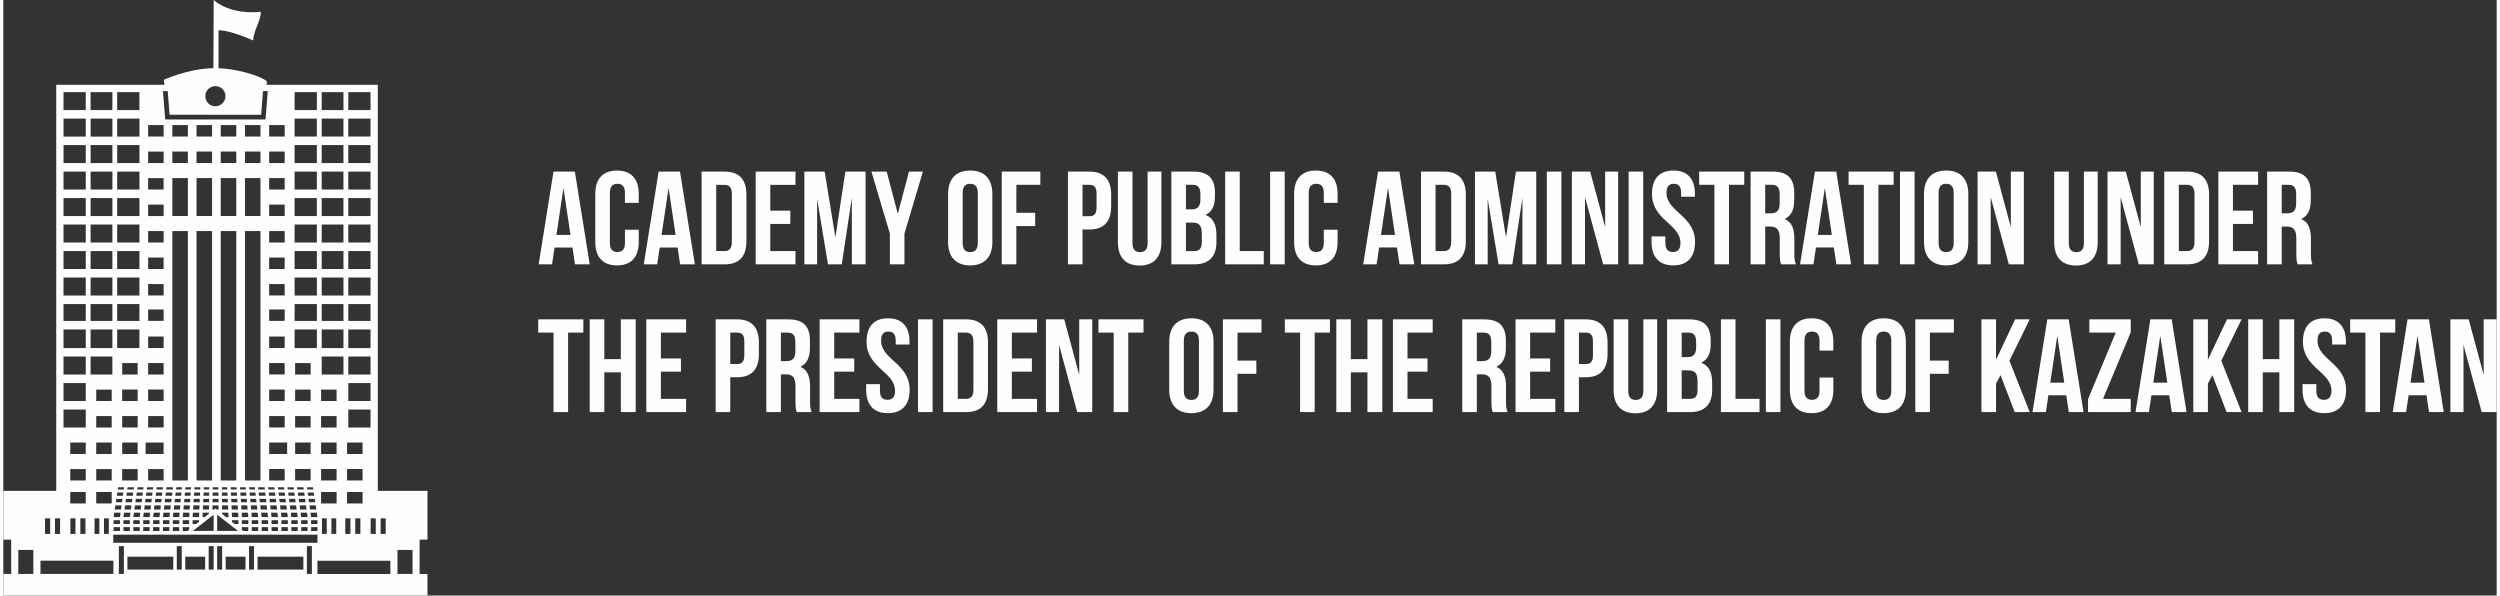
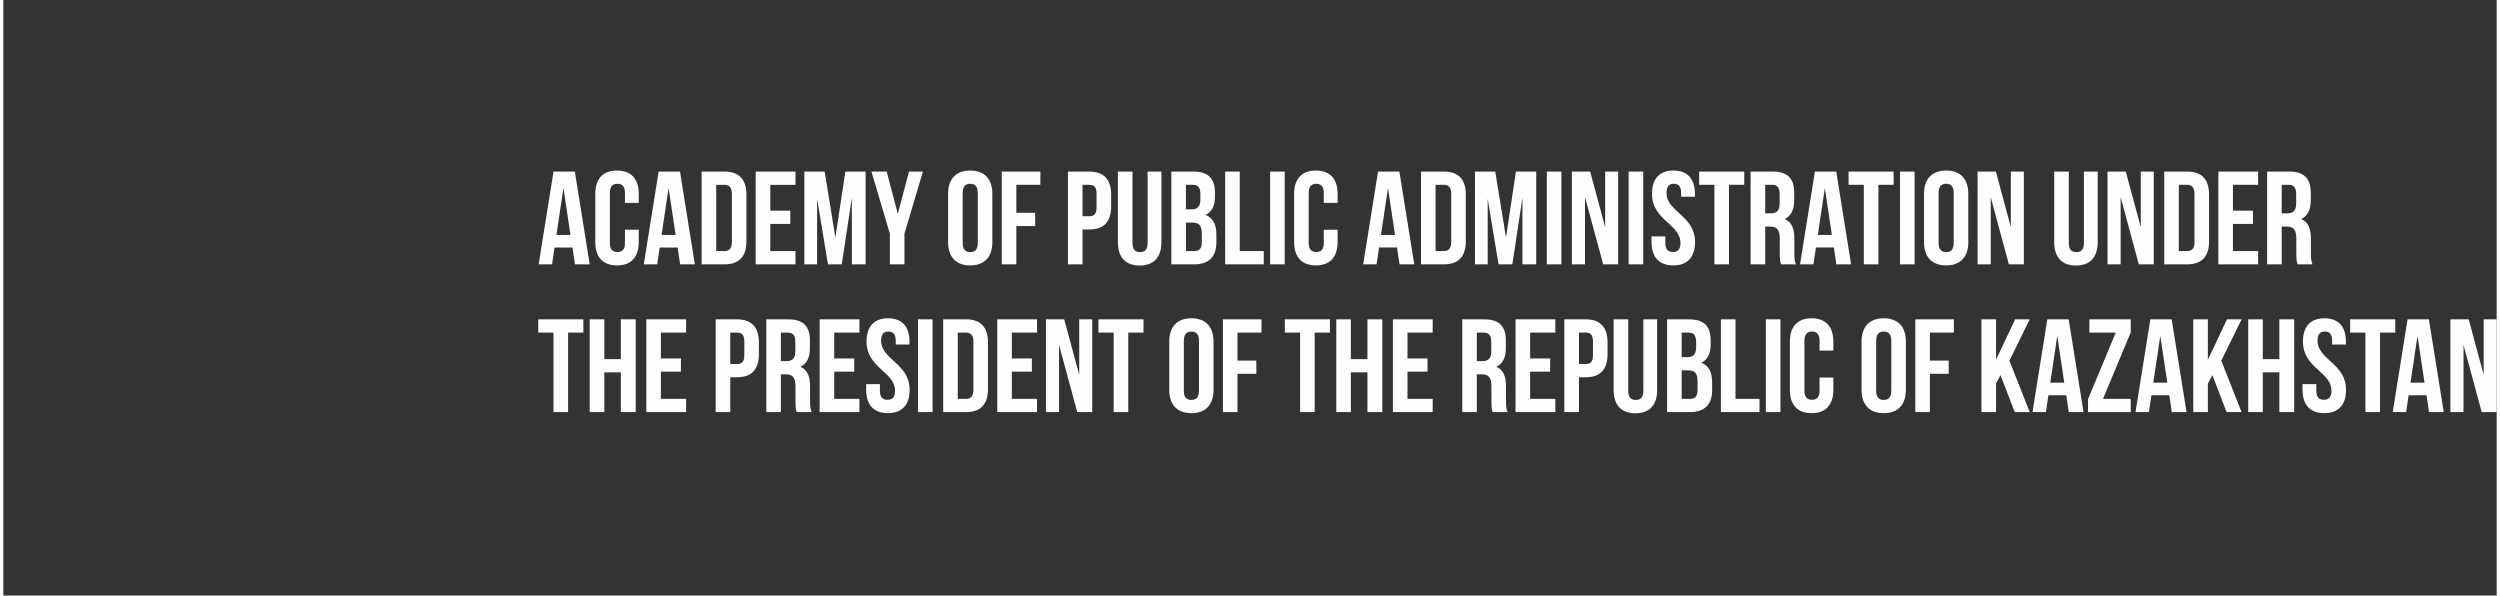
<svg xmlns="http://www.w3.org/2000/svg" xml:space="preserve" width="806px" height="192px" version="1.1" style="shape-rendering:geometricPrecision; text-rendering:geometricPrecision; image-rendering:optimizeQuality; fill-rule:evenodd; clip-rule:evenodd" viewBox="0 0 752.02 179.62">
  <rect x="0" y="0" width="752.02" height="179.62" fill="#333333" stroke="none" />
  <defs>
    <style type="text/css">
   
    .fil1 {fill:#FEFEFE}
    .fil0 {fill:#FEFEFE;fill-rule:nonzero}
   
  </style>
  </defs>
  <g id="Слой_x0020_1">
    <path class="fil0" d="M172.38 51.76l-6.44 0 -4.48 27.97 4.04 0 0.76 -5.08 5.4 0 0.76 5.08 4.44 0 -4.48 -27.97zm-3.44 4.95l2.12 14.15 -4.24 0 2.12 -14.15zm18.55 12.59l0 3.99c0,2 -0.87,2.72 -2.27,2.72 -1.4,0 -2.28,-0.72 -2.28,-2.72l0 -15.1c0,-2 0.88,-2.76 2.28,-2.76 1.4,0 2.27,0.76 2.27,2.76l0 3 4.16 0 0 -2.72c0,-4.47 -2.24,-7.03 -6.55,-7.03 -4.32,0 -6.56,2.56 -6.56,7.03l0 14.54c0,4.48 2.24,7.04 6.56,7.04 4.31,0 6.55,-2.56 6.55,-7.04l0 -3.71 -4.16 0zm16.6 -17.54l-6.44 0 -4.48 27.97 4.04 0 0.76 -5.08 5.4 0 0.76 5.08 4.44 0 -4.48 -27.97zm-3.44 4.95l2.12 14.15 -4.24 0 2.12 -14.15zm9.96 23.02l6.96 0c4.4,0 6.55,-2.44 6.55,-6.91l0 -14.15c0,-4.47 -2.15,-6.91 -6.55,-6.91l-6.96 0 0 27.97zm6.88 -23.98c1.4,0 2.24,0.72 2.24,2.72l0 14.54c0,2 -0.84,2.72 -2.24,2.72l-2.48 0 0 -19.98 2.48 0zm13.83 0l7.6 0 0 -3.99 -12 0 0 27.97 12 0 0 -4 -7.6 0 0 -8.19 6.04 0 0 -3.99 -6.04 0 0 -7.8zm16.4 -3.99l-6.12 0 0 27.97 3.84 0 0 -19.78 3.28 19.78 4.16 0 3.04 -20.06 0 20.06 4.15 0 0 -27.97 -6.11 0 -3 19.86 -3.24 -19.86zm19.67 27.97l4.4 0 0 -9.27 5.56 -18.7 -4.2 0 -3.36 12.74 -3.36 -12.74 -4.6 0 5.56 18.7 0 9.27zm21.96 -21.54c0,-2 0.88,-2.76 2.27,-2.76 1.4,0 2.29,0.76 2.29,2.76l0 15.1c0,2 -0.89,2.76 -2.29,2.76 -1.39,0 -2.27,-0.76 -2.27,-2.76l0 -15.1zm-4.4 14.82c0,4.48 2.36,7.04 6.67,7.04 4.32,0 6.68,-2.56 6.68,-7.04l0 -14.54c0,-4.47 -2.36,-7.03 -6.68,-7.03 -4.31,0 -6.67,2.56 -6.67,7.03l0 14.54zm20.59 -17.26l7.24 0 0 -3.99 -11.64 0 0 27.97 4.4 0 0 -11.55 5.68 0 0 -4 -5.68 0 0 -8.43zm22.03 -3.99l-6.47 0 0 27.97 4.4 0 0 -10.51 2.07 0c4.4,0 6.56,-2.44 6.56,-6.91l0 -3.64c0,-4.47 -2.16,-6.91 -6.56,-6.91zm0 3.99c1.4,0 2.16,0.64 2.16,2.64l0 4.2c0,1.99 -0.76,2.63 -2.16,2.63l-2.07 0 0 -9.47 2.07 0zm8.6 -3.99l0 21.29c0,4.48 2.24,7.04 6.56,7.04 4.32,0 6.56,-2.56 6.56,-7.04l0 -21.29 -4.16 0 0 21.57c0,2 -0.88,2.72 -2.28,2.72 -1.4,0 -2.28,-0.72 -2.28,-2.72l0 -21.57 -4.4 0zm22.76 0l-6.64 0 0 27.97 6.92 0c4.39,0 6.67,-2.32 6.67,-6.64l0 -2.27c0,-2.96 -0.92,-5.08 -3.28,-6 1.96,-0.92 2.84,-2.75 2.84,-5.63l0 -1c0,-4.31 -1.96,-6.43 -6.51,-6.43l0 0zm-0.29 15.38c2,0 2.84,0.8 2.84,3.4l0 2.44c0,2.07 -0.79,2.75 -2.27,2.75l-2.52 0 0 -8.59 1.95 0zm0.17 -11.39c1.56,0 2.24,0.88 2.24,2.88l0 1.56c0,2.24 -1.01,2.96 -2.64,2.96l-1.72 0 0 -7.4 2.12 0zm9.71 23.98l11.64 0 0 -4 -7.24 0 0 -23.97 -4.4 0 0 27.97zm13.56 0l4.4 0 0 -27.97 -4.4 0 0 27.97zm16.19 -10.43l0 3.99c0,2 -0.88,2.72 -2.27,2.72 -1.4,0 -2.28,-0.72 -2.28,-2.72l0 -15.1c0,-2 0.88,-2.76 2.28,-2.76 1.39,0 2.27,0.76 2.27,2.76l0 3 4.16 0 0 -2.72c0,-4.47 -2.24,-7.03 -6.56,-7.03 -4.31,0 -6.55,2.56 -6.55,7.03l0 14.54c0,4.48 2.24,7.04 6.55,7.04 4.32,0 6.56,-2.56 6.56,-7.04l0 -3.71 -4.16 0zm22.8 -17.54l-6.44 0 -4.48 27.97 4.04 0 0.76 -5.08 5.4 0 0.76 5.08 4.44 0 -4.48 -27.97zm-3.44 4.95l2.12 14.15 -4.24 0 2.12 -14.15zm9.96 23.02l6.95 0c4.4,0 6.56,-2.44 6.56,-6.91l0 -14.15c0,-4.47 -2.16,-6.91 -6.56,-6.91l-6.95 0 0 27.97zm6.87 -23.98c1.4,0 2.24,0.72 2.24,2.72l0 14.54c0,2 -0.84,2.72 -2.24,2.72l-2.48 0 0 -19.98 2.48 0zm15.52 -3.99l-6.12 0 0 27.97 3.84 0 0 -19.78 3.28 19.78 4.16 0 3.04 -20.06 0 20.06 4.16 0 0 -27.97 -6.12 0 -3 19.86 -3.24 -19.86zm15.56 27.97l4.39 0 0 -27.97 -4.39 0 0 27.97zm16.99 0l4.52 0 0 -27.97 -3.92 0 0 16.74 -4.52 -16.74 -5.52 0 0 27.97 3.96 0 0 -20.26 5.48 20.26zm7.68 0l4.4 0 0 -27.97 -4.4 0 0 27.97zm7.04 -21.26c0,7.99 8.59,9.07 8.59,14.82 0,2 -0.88,2.72 -2.28,2.72 -1.4,0 -2.28,-0.72 -2.28,-2.72l0 -1.99 -4.16 0 0 1.71c0,4.48 2.25,7.04 6.56,7.04 4.32,0 6.56,-2.56 6.56,-7.04 0,-7.99 -8.6,-9.07 -8.6,-14.82 0,-2 0.8,-2.76 2.2,-2.76 1.4,0 2.2,0.76 2.2,2.76l0 1.16 4.16 0 0 -0.88c0,-4.47 -2.2,-7.03 -6.48,-7.03 -4.28,0 -6.47,2.56 -6.47,7.03l0 0zm14.23 -2.72l4.6 0 0 23.98 4.4 0 0 -23.98 4.6 0 0 -3.99 -13.6 0 0 3.99zm29.19 23.98c-0.44,-1.04 -0.48,-2.04 -0.48,-3.4l0 -4.31c0,-2.92 -0.72,-5.04 -2.92,-5.96 1.96,-0.92 2.88,-2.79 2.88,-5.67l0 -2.2c0,-4.31 -1.96,-6.43 -6.52,-6.43l-6.63 0 0 27.97 4.4 0 0 -11.39 1.52 0c1.99,0 2.87,0.96 2.87,3.56l0 4.39c0,2.28 0.16,2.72 0.4,3.44l4.48 0zm-7.16 -23.98c1.56,0 2.25,0.88 2.25,2.88l0 2.76c0,2.23 -1,2.95 -2.64,2.95l-1.72 0 0 -8.59 2.11 0zm19.32 -3.99l-6.44 0 -4.48 27.97 4.04 0 0.76 -5.08 5.4 0 0.76 5.08 4.44 0 -4.48 -27.97zm-3.44 4.95l2.12 14.15 -4.24 0 2.12 -14.15zm7.16 -0.96l4.6 0 0 23.98 4.4 0 0 -23.98 4.59 0 0 -3.99 -13.59 0 0 3.99zm15.51 23.98l4.4 0 0 -27.97 -4.4 0 0 27.97zm11.64 -21.54c0,-2 0.88,-2.76 2.28,-2.76 1.4,0 2.28,0.76 2.28,2.76l0 15.1c0,2 -0.88,2.76 -2.28,2.76 -1.4,0 -2.28,-0.76 -2.28,-2.76l0 -15.1zm-4.4 14.82c0,4.48 2.36,7.04 6.68,7.04 4.32,0 6.68,-2.56 6.68,-7.04l0 -14.54c0,-4.47 -2.36,-7.03 -6.68,-7.03 -4.32,0 -6.68,2.56 -6.68,7.03l0 14.54zm25.59 6.72l4.52 0 0 -27.97 -3.92 0 0 16.74 -4.51 -16.74 -5.52 0 0 27.97 3.96 0 0 -20.26 5.47 20.26zm13.68 -27.97l0 21.29c0,4.48 2.24,7.04 6.56,7.04 4.32,0 6.56,-2.56 6.56,-7.04l0 -21.29 -4.16 0 0 21.57c0,2 -0.88,2.72 -2.28,2.72 -1.4,0 -2.28,-0.72 -2.28,-2.72l0 -21.57 -4.4 0zm25.51 27.97l4.52 0 0 -27.97 -3.92 0 0 16.74 -4.52 -16.74 -5.51 0 0 27.97 3.96 0 0 -20.26 5.47 20.26zm7.68 0l6.96 0c4.4,0 6.56,-2.44 6.56,-6.91l0 -14.15c0,-4.47 -2.16,-6.91 -6.56,-6.91l-6.96 0 0 27.97zm6.88 -23.98c1.4,0 2.24,0.72 2.24,2.72l0 14.54c0,2 -0.84,2.72 -2.24,2.72l-2.48 0 0 -19.98 2.48 0zm13.84 0l7.59 0 0 -3.99 -11.99 0 0 27.97 11.99 0 0 -4 -7.59 0 0 -8.19 6.03 0 0 -3.99 -6.03 0 0 -7.8zm23.99 23.98c-0.44,-1.04 -0.48,-2.04 -0.48,-3.4l0 -4.31c0,-2.92 -0.72,-5.04 -2.92,-5.96 1.96,-0.92 2.88,-2.79 2.88,-5.67l0 -2.2c0,-4.31 -1.96,-6.43 -6.52,-6.43l-6.64 0 0 27.97 4.4 0 0 -11.39 1.52 0c2,0 2.88,0.96 2.88,3.56l0 4.39c0,2.28 0.16,2.72 0.4,3.44l4.48 0zm-7.16 -23.98c1.56,0 2.24,0.88 2.24,2.88l0 2.76c0,2.23 -1,2.95 -2.64,2.95l-1.72 0 0 -8.59 2.12 0zm-527.97 44.58l4.6 0 0 23.97 4.4 0 0 -23.97 4.6 0 0 -4 -13.6 0 0 4zm19.92 11.98l4.99 0 0 11.99 4.48 0 0 -27.97 -4.48 0 0 11.99 -4.99 0 0 -11.99 -4.4 0 0 27.97 4.4 0 0 -11.99zm17.07 -11.98l7.6 0 0 -4 -12 0 0 27.97 12 0 0 -3.99 -7.6 0 0 -8.2 6.04 0 0 -3.99 -6.04 0 0 -7.79zm23 -4l-6.48 0 0 27.97 4.4 0 0 -10.51 2.08 0c4.39,0 6.55,-2.43 6.55,-6.91l0 -3.64c0,-4.47 -2.16,-6.91 -6.55,-6.91zm0 4c1.4,0 2.16,0.64 2.16,2.63l0 4.2c0,2 -0.76,2.64 -2.16,2.64l-2.08 0 0 -9.47 2.08 0zm22.47 23.97c-0.44,-1.04 -0.48,-2.04 -0.48,-3.39l0 -4.32c0,-2.92 -0.72,-5.04 -2.92,-5.95 1.96,-0.92 2.88,-2.8 2.88,-5.68l0 -2.2c0,-4.31 -1.96,-6.43 -6.52,-6.43l-6.64 0 0 27.97 4.4 0 0 -11.39 1.52 0c2,0 2.88,0.96 2.88,3.56l0 4.4c0,2.27 0.16,2.71 0.4,3.43l4.48 0zm-7.16 -23.97c1.56,0 2.24,0.88 2.24,2.87l0 2.76c0,2.24 -1,2.96 -2.64,2.96l-1.72 0 0 -8.59 2.12 0zm13.96 0l7.6 0 0 -4 -12 0 0 27.97 12 0 0 -3.99 -7.6 0 0 -8.2 6.04 0 0 -3.99 -6.04 0 0 -7.79zm9.76 2.71c0,8 8.59,9.07 8.59,14.83 0,2 -0.88,2.72 -2.28,2.72 -1.4,0 -2.28,-0.72 -2.28,-2.72l0 -2 -4.15 0 0 1.72c0,4.47 2.23,7.03 6.55,7.03 4.32,0 6.56,-2.56 6.56,-7.03 0,-7.99 -8.6,-9.07 -8.6,-14.83 0,-1.99 0.8,-2.75 2.2,-2.75 1.4,0 2.2,0.76 2.2,2.75l0 1.16 4.16 0 0 -0.88c0,-4.47 -2.2,-7.03 -6.48,-7.03 -4.28,0 -6.47,2.56 -6.47,7.03l0 0zm15.51 21.26l4.4 0 0 -27.97 -4.4 0 0 27.97zm7.6 0l6.96 0c4.39,0 6.55,-2.44 6.55,-6.91l0 -14.15c0,-4.47 -2.16,-6.91 -6.55,-6.91l-6.96 0 0 27.97zm6.88 -23.97c1.4,0 2.24,0.72 2.24,2.71l0 14.55c0,2 -0.84,2.72 -2.24,2.72l-2.48 0 0 -19.98 2.48 0zm13.83 0l7.6 0 0 -4 -12 0 0 27.97 12 0 0 -3.99 -7.6 0 0 -8.2 6.04 0 0 -3.99 -6.04 0 0 -7.79zm19.72 23.97l4.52 0 0 -27.97 -3.92 0 0 16.74 -4.52 -16.74 -5.52 0 0 27.97 3.96 0 0 -20.26 5.48 20.26zm6.4 -23.97l4.59 0 0 23.97 4.4 0 0 -23.97 4.6 0 0 -4 -13.59 0 0 4zm25.75 2.43c0,-1.99 0.88,-2.75 2.28,-2.75 1.4,0 2.28,0.76 2.28,2.75l0 15.11c0,2 -0.88,2.76 -2.28,2.76 -1.4,0 -2.28,-0.76 -2.28,-2.76l0 -15.11zm-4.4 14.83c0,4.47 2.36,7.03 6.68,7.03 4.32,0 6.68,-2.56 6.68,-7.03l0 -14.55c0,-4.47 -2.36,-7.03 -6.68,-7.03 -4.32,0 -6.68,2.56 -6.68,7.03l0 14.55zm20.59 -17.26l7.24 0 0 -4 -11.64 0 0 27.97 4.4 0 0 -11.55 5.68 0 0 -3.99 -5.68 0 0 -8.43zm14.28 0l4.6 0 0 23.97 4.4 0 0 -23.97 4.6 0 0 -4 -13.6 0 0 4zm19.91 11.98l5 0 0 11.99 4.48 0 0 -27.97 -4.48 0 0 11.99 -5 0 0 -11.99 -4.39 0 0 27.97 4.39 0 0 -11.99zm17.08 -11.98l7.6 0 0 -4 -12 0 0 27.97 12 0 0 -3.99 -7.6 0 0 -8.2 6.04 0 0 -3.99 -6.04 0 0 -7.79zm30.19 23.97c-0.44,-1.04 -0.48,-2.04 -0.48,-3.39l0 -4.32c0,-2.92 -0.72,-5.04 -2.92,-5.95 1.96,-0.92 2.88,-2.8 2.88,-5.68l0 -2.2c0,-4.31 -1.96,-6.43 -6.52,-6.43l-6.63 0 0 27.97 4.39 0 0 -11.39 1.52 0c2,0 2.88,0.96 2.88,3.56l0 4.4c0,2.27 0.16,2.71 0.4,3.43l4.48 0zm-7.16 -23.97c1.56,0 2.24,0.88 2.24,2.87l0 2.76c0,2.24 -1,2.96 -2.64,2.96l-1.72 0 0 -8.59 2.12 0zm13.96 0l7.6 0 0 -4 -12 0 0 27.97 12 0 0 -3.99 -7.6 0 0 -8.2 6.04 0 0 -3.99 -6.04 0 0 -7.79zm16.79 -4l-6.47 0 0 27.97 4.4 0 0 -10.51 2.07 0c4.4,0 6.56,-2.43 6.56,-6.91l0 -3.64c0,-4.47 -2.16,-6.91 -6.56,-6.91zm0 4c1.4,0 2.16,0.64 2.16,2.63l0 4.2c0,2 -0.76,2.64 -2.16,2.64l-2.07 0 0 -9.47 2.07 0zm8.4 -4l0 21.3c0,4.47 2.24,7.03 6.56,7.03 4.32,0 6.56,-2.56 6.56,-7.03l0 -21.3 -4.16 0 0 21.58c0,2 -0.88,2.72 -2.28,2.72 -1.4,0 -2.28,-0.72 -2.28,-2.72l0 -21.58 -4.4 0zm22.76 0l-6.64 0 0 27.97 6.92 0c4.39,0 6.67,-2.32 6.67,-6.63l0 -2.28c0,-2.96 -0.92,-5.07 -3.28,-5.99 1.96,-0.92 2.84,-2.76 2.84,-5.64l0 -1c0,-4.31 -1.96,-6.43 -6.51,-6.43l0 0zm-0.28 15.38c2,0 2.83,0.8 2.83,3.4l0 2.44c0,2.08 -0.79,2.76 -2.27,2.76l-2.52 0 0 -8.6 1.96 0zm0.16 -11.38c1.56,0 2.24,0.88 2.24,2.87l0 1.56c0,2.24 -1,2.96 -2.64,2.96l-1.72 0 0 -7.39 2.12 0zm9.71 23.97l11.64 0 0 -3.99 -7.24 0 0 -23.98 -4.4 0 0 27.97zm13.56 0l4.4 0 0 -27.97 -4.4 0 0 27.97zm16.19 -10.43l0 4c0,2 -0.88,2.72 -2.27,2.72 -1.4,0 -2.28,-0.72 -2.28,-2.72l0 -15.11c0,-1.99 0.88,-2.75 2.28,-2.75 1.39,0 2.27,0.76 2.27,2.75l0 3 4.16 0 0 -2.72c0,-4.47 -2.24,-7.03 -6.55,-7.03 -4.32,0 -6.56,2.56 -6.56,7.03l0 14.55c0,4.47 2.24,7.03 6.56,7.03 4.31,0 6.55,-2.56 6.55,-7.03l0 -3.72 -4.16 0zm17.08 -11.11c0,-1.99 0.88,-2.75 2.28,-2.75 1.4,0 2.28,0.76 2.28,2.75l0 15.11c0,2 -0.88,2.76 -2.28,2.76 -1.4,0 -2.28,-0.76 -2.28,-2.76l0 -15.11zm-4.4 14.83c0,4.47 2.36,7.03 6.68,7.03 4.32,0 6.68,-2.56 6.68,-7.03l0 -14.55c0,-4.47 -2.36,-7.03 -6.68,-7.03 -4.32,0 -6.68,2.56 -6.68,7.03l0 14.55zm20.6 -17.26l7.23 0 0 -4 -11.63 0 0 27.97 4.4 0 0 -11.55 5.67 0 0 -3.99 -5.67 0 0 -8.43zm25.59 23.97l4.52 0 -6.12 -15.5 6.12 -12.47 -4.4 0 -5.76 12.19 0 -12.19 -4.4 0 0 27.97 4.4 0 0 -8.59 1.36 -2.56 4.28 11.15zm16.27 -27.97l-6.44 0 -4.47 27.97 4.04 0 0.75 -5.07 5.4 0 0.76 5.07 4.44 0 -4.48 -27.97zm-3.44 4.96l2.12 14.14 -4.23 0 2.11 -14.14zm9.68 -4.96l0 4 7.96 0 -8.36 20.06 0 3.91 12.88 0 0 -3.99 -8.36 0 8.36 -20.06 0 -3.92 -12.48 0zm24.83 0l-6.43 0 -4.48 27.97 4.04 0 0.76 -5.07 5.39 0 0.76 5.07 4.44 0 -4.48 -27.97zm-3.44 4.96l2.13 14.14 -4.24 0 2.11 -14.14zm20 23.01l4.52 0 -6.12 -15.5 6.12 -12.47 -4.4 0 -5.76 12.19 0 -12.19 -4.4 0 0 27.97 4.4 0 0 -8.59 1.36 -2.56 4.28 11.15zm10.92 -11.99l4.99 0 0 11.99 4.48 0 0 -27.97 -4.48 0 0 11.99 -4.99 0 0 -11.99 -4.4 0 0 27.97 4.4 0 0 -11.99zm12.11 -9.27c0,8 8.6,9.07 8.6,14.83 0,2 -0.88,2.72 -2.28,2.72 -1.4,0 -2.28,-0.72 -2.28,-2.72l0 -2 -4.16 0 0 1.72c0,4.47 2.24,7.03 6.56,7.03 4.32,0 6.56,-2.56 6.56,-7.03 0,-7.99 -8.6,-9.07 -8.6,-14.83 0,-1.99 0.8,-2.75 2.2,-2.75 1.4,0 2.2,0.76 2.2,2.75l0 1.16 4.16 0 0 -0.88c0,-4.47 -2.2,-7.03 -6.48,-7.03 -4.28,0 -6.48,2.56 -6.48,7.03l0 0zm14.24 -2.71l4.6 0 0 23.97 4.4 0 0 -23.97 4.6 0 0 -4 -13.6 0 0 4zm23.75 -4l-6.44 0 -4.47 27.97 4.03 0 0.76 -5.07 5.4 0 0.76 5.07 4.44 0 -4.48 -27.97zm-3.44 4.96l2.12 14.14 -4.24 0 2.12 -14.14zm19.36 23.01l4.52 0 0 -27.97 -3.92 0 0 16.74 -4.52 -16.74 -5.52 0 0 27.97 3.96 0 0 -20.26 5.48 20.26z" />
-     <path class="fil1" d="M116.73 173.12l0 -4 -6.13 0 -15.87 0 0 4 20.37 0 1.63 0zm-28.88 -131.93l6.71 0 0 -5.42 -6.71 0 0 5.42zm8.17 0l6.56 0 0 -5.42 -6.56 0 0 5.42zm8.02 0l6.71 0 0 -5.42 -6.71 0 0 5.42zm6.71 2.57l-6.71 0 0 5.42 6.71 0 0 -5.42zm-8.17 0l-6.56 0 0 5.42 6.56 0 0 -5.42zm-8.02 0l-6.71 0 0 5.42 6.71 0 0 -5.42zm16.19 7.99l-6.71 0 0 5.42 6.71 0 0 -5.42zm-8.17 0l-6.56 0 0 5.42 6.56 0 0 -5.42zm-8.02 0l-6.71 0 0 5.42 6.71 0 0 -5.42zm16.19 7.99l-6.71 0 0 5.42 6.71 0 0 -5.42zm-8.17 0l-6.56 0 0 5.42 6.56 0 0 -5.42zm-8.02 0l-6.71 0 0 5.42 6.71 0 0 -5.42zm16.19 7.99l-6.71 0 0 5.42 6.71 0 0 -5.42zm-8.17 0l-6.56 0 0 5.42 6.56 0 0 -5.42zm-8.02 0l-6.71 0 0 5.42 6.71 0 0 -5.42zm16.19 7.99l-6.71 0 0 5.42 6.71 0 0 -5.42zm-8.17 0l-6.56 0 0 5.42 6.56 0 0 -5.42zm-8.02 0l-6.71 0 0 5.42 6.71 0 0 -5.42zm16.19 7.99l-6.71 0 0 5.42 6.71 0 0 -5.42zm-8.17 0l-6.56 0 0 5.42 6.56 0 0 -5.42zm-8.02 0l-6.71 0 0 5.42 6.71 0 0 -5.42zm16.19 8l-6.71 0 0 5.08 6.71 0 0 -5.08zm-8.17 0l-6.56 0 0 5.08 6.56 0 0 -5.08zm-8.02 0l-6.71 0 0 5.08 6.71 0 0 -5.08zm16.19 7.65l-6.71 0 0 5.61 6.71 0 0 -5.61zm-8.17 0l-6.56 0 0 5.61 6.56 0 0 -5.61zm-8.02 0l-6.71 0 0 5.61 6.71 0 0 -5.61zm16.19 8.18l-6.71 0 0 5.42 6.71 0 0 -5.42zm-8.17 0l-6.56 0 0 5.42 6.56 0 0 -5.42zm8.17 7.99l-6.71 0 0 2.78 0 2.64 6.71 0 0 -5.42zm0 7.99l-6.71 0 0 5.42 6.71 0 0 -5.42zm-22.9 -90.33l6.71 0 0 -5.41 -6.71 0 0 5.41zm8.17 0l6.56 0 0 -5.41 -6.56 0 0 5.41zm8.02 0l6.71 0 0 -5.41 -6.71 0 0 5.41zm-62.99 8l-6.71 0 0 -5.42 6.71 0 0 5.42zm-8.16 0l-6.57 0 0 -5.42 6.57 0 0 5.42zm-8.03 0l-6.71 0 0 -5.42 6.71 0 0 5.42zm-6.71 2.57l6.71 0 0 5.42 -6.71 0 0 -5.42zm8.17 0l6.57 0 0 5.42 -6.57 0 0 -5.42zm8.02 0l6.71 0 0 5.42 -6.71 0 0 -5.42zm-16.19 7.99l6.71 0 0 5.42 -6.71 0 0 -5.42zm8.17 0l6.57 0 0 5.42 -6.57 0 0 -5.42zm8.02 0l6.71 0 0 5.42 -6.71 0 0 -5.42zm-16.19 7.99l6.71 0 0 5.42 -6.71 0 0 -5.42zm8.17 0l6.57 0 0 5.42 -6.57 0 0 -5.42zm8.02 0l6.71 0 0 5.42 -6.71 0 0 -5.42zm-16.19 7.99l6.71 0 0 5.42 -6.71 0 0 -5.42zm8.17 0l6.57 0 0 5.42 -6.57 0 0 -5.42zm8.02 0l6.71 0 0 5.42 -6.71 0 0 -5.42zm-16.19 7.99l6.71 0 0 5.42 -6.71 0 0 -5.42zm8.17 0l6.57 0 0 5.42 -6.57 0 0 -5.42zm8.02 0l6.71 0 0 5.42 -6.71 0 0 -5.42zm-16.19 7.99l6.71 0 0 5.42 -6.71 0 0 -5.42zm8.17 0l6.57 0 0 5.42 -6.57 0 0 -5.42zm8.02 0l6.71 0 0 5.42 -6.71 0 0 -5.42zm-16.19 8l6.71 0 0 5.08 -6.71 0 0 -5.08zm8.17 0l6.57 0 0 5.08 -6.57 0 0 -5.08zm8.02 0l6.71 0 0 5.08 -6.71 0 0 -5.08zm-16.19 7.65l6.71 0 0 5.61 -6.71 0 0 -5.61zm8.17 0l6.57 0 0 5.61 -6.57 0 0 -5.61zm8.02 0l6.71 0 0 5.61 -0.53 0 -6.18 0 0 -5.61zm-16.19 8.18l6.71 0 0 5.42 -6.71 0 0 -5.42zm8.17 0l6.57 0 0 5.42 -6.57 0 0 -5.42zm-8.17 7.99l6.71 0 0 2.78 0 2.64 -6.71 0 0 -5.42zm0 7.99l6.71 0 0 5.42 -6.71 0 0 -5.42zm22.9 -90.33l-6.71 0 0 -5.41 6.71 0 0 5.41zm-8.16 0l-6.57 0 0 -5.41 6.57 0 0 5.41zm-8.03 0l-6.71 0 0 -5.41 6.71 0 0 5.41zm83.49 100.29l-4.68 0 0 3.45 4.68 0 0 -3.45zm-7.83 0l-4.68 0 0 3.45 4.68 0 0 -3.45zm0 -7.99l-4.68 0 0 3.45 4.68 0 0 -3.45zm0 -7.99l-4.68 0 0 3.45 4.68 0 0 -3.45zm-7.83 15.98l-4.68 0 0 3.45 4.68 0 0 -3.45zm0 -7.99l-4.68 0 0 3.45 4.68 0 0 -3.45zm0 -7.99l-4.68 0 0 3.45 4.68 0 0 -3.45zm0 -7.99l-4.68 0 0 3.45 4.68 0 0 -3.45zm-49.01 -8l4.67 0 0 3.46 -4.67 0 0 -3.46zm0 39.96l4.67 0 0 3.45 -4.67 0 0 -3.45zm-23.49 0l4.67 0 0 3.45 -4.67 0 0 -3.45zm7.83 0l4.67 0 0 3.45 -4.67 0 0 -3.45zm7.83 0l4.67 0 0 3.45 -4.67 0 0 -3.45zm7.83 -79.76l4.67 0 0 3.45 -3.39 0 -1.28 0 0 -3.45zm0 -7.99l4.67 0 0 3.45 -3.39 0 -1.28 0 0 -3.45zm0 -8l4.67 0 0 3.46 -3.39 0 -1.28 0 0 -3.46zm0 -7.99l4.67 0 0 3.46 -3.39 0 -1.28 0 0 -3.46zm-23.49 110.67l4.67 0 0 3.45 -4.67 0 0 -3.45zm0 -14.92l4.67 0 0 3.45 -4.67 0 0 -3.45zm7.83 14.92l4.67 0 0 3.45 -4.67 0 0 -3.45zm0 -14.92l4.67 0 0 3.45 -4.67 0 0 -3.45zm0 -7.99l4.67 0 0 3.45 -4.67 0 0 -3.45zm0 -7.99l4.67 0 0 3.45 -4.52 0 -0.15 0 0 -3.45zm7.83 15.98l4.67 0 0 3.45 -4.67 0 0 -3.45zm0 -7.99l4.67 0 0 3.45 -4.67 0 0 -3.45zm0 -7.99l4.67 0 0 3.45 -4.67 0 0 -3.45zm0 -7.99l4.67 0 0 3.45 -4.33 0 -0.34 0 0 -3.45zm7.08 23.97l0.75 0 3.92 0 0.75 0 0 3.45 -0.75 0 -3.92 0 -0.75 0 0 -3.45zm0.75 -7.99l4.67 0 0 3.45 -4.67 0 0 -3.45zm0 -7.99l4.67 0 0 3.45 -4.67 0 0 -3.45zm0 -7.99l4.67 0 0 3.45 -4.67 0 0 -3.45zm0 -16.17l4.67 0 0 3.45 -3.39 0 -1.28 0 0 -3.45zm0 -7.66l4.67 0 0 3.45 -3.39 0 -1.28 0 0 -3.45zm0 -7.99l4.67 0 0 3.45 -3.39 0 -1.28 0 0 -3.45zm0 -7.99l4.67 0 0 3.45 -3.39 0 -1.28 0 0 -3.45zm41.18 31.81l-4.68 0 0 3.46 4.68 0 0 -3.46zm0 39.96l-4.68 0 0 3.45 4.68 0 0 -3.45zm23.49 0l-4.68 0 0 3.45 4.68 0 0 -3.45zm-7.83 0l-4.68 0 0 3.45 4.68 0 0 -3.45zm-7.83 0l-4.68 0 0 3.45 4.68 0 0 -3.45zm-7.83 -79.76l-4.68 0 0 3.45 3.77 0 0.91 0 0 -3.45zm0 -7.99l-4.68 0 0 3.45 3.77 0 0.91 0 0 -3.45zm0 -8l-4.68 0 0 3.46 3.77 0 0.91 0 0 -3.46zm0 -7.99l-4.68 0 0 3.46 3.77 0 0.91 0 0 -3.46zm23.49 110.67l-4.68 0 0 3.45 4.68 0 0 -3.45zm-7.83 0l-4.68 0 0 3.45 4.68 0 0 -3.45zm-14.91 -14.92l-0.75 0 -3.92 0 -0.76 0 0 3.45 0.76 0 3.92 0 0.75 0 0 -3.45zm-0.75 -7.99l-4.68 0 0 3.45 4.68 0 0 -3.45zm0 -7.99l-4.68 0 0 3.45 4.68 0 0 -3.45zm0 -7.99l-4.68 0 0 3.45 4.68 0 0 -3.45zm0 -16.17l-4.68 0 0 3.45 3.77 0 0.91 0 0 -3.45zm0 -7.66l-4.68 0 0 3.45 3.77 0 0.91 0 0 -3.45zm0 -7.99l-4.68 0 0 3.45 3.77 0 0.91 0 0 -3.45zm0 -7.99l-4.68 0 0 3.45 3.77 0 0.91 0 0 -3.45zm-11.98 0l4.68 0 0 75.22 -4.68 0 0 -75.22zm0 -15.98l4.68 0 0 11.44 -4.68 0 0 -11.44zm0 -8l4.68 0 0 3.46 -4.68 0 0 -3.46zm0 -7.99l4.68 0 0 3.46 -4.68 0 0 -3.46zm-7.3 31.97l4.68 0 0 75.22 -4.68 0 0 -75.22zm-7.3 0l4.68 0 0 75.22 -4.68 0 0 -75.22zm7.3 -15.98l4.68 0 0 11.44 -4.68 0 0 -11.44zm0 -8l4.68 0 0 3.46 -4.68 0 0 -3.46zm0 -7.99l4.68 0 0 3.46 -4.68 0 0 -3.46zm-7.3 15.99l4.68 0 0 11.44 -4.68 0 0 -11.44zm0 -8l4.68 0 0 3.46 -4.68 0 0 -3.46zm0 -7.99l4.68 0 0 3.46 -4.68 0 0 -3.46zm-7.3 15.99l4.68 0 0 11.44 -4.68 0 0 -11.44zm0 -8l4.68 0 0 3.46 -4.68 0 0 -3.46zm0 -7.99l4.68 0 0 3.46 -4.68 0 0 -3.46zm0 31.97l4.68 0 0 75.22 -4.68 0 0 -75.22zm-39.78 99.42l0 4 1.64 0 20.36 0 0 -4 -15.87 0 -6.13 0zm116.73 10.5c-42.64,0 -85.29,0 -127.93,0l0 -6.5 2.37 0 0 -4.89 0 -2.84 0 -1.58 0 -1.05 -2.37 0 0 -14.71 15.96 0 0 -24.53 0 -2.57 0 -5.42 0 -2.57 0 -5.42 0 -2.57 0 -5.61 0 -2.57 0 -5.08 0 -2.58 0 -5.42 0 -2.57 0 -5.42 0 -2.57 0 -5.42 0 -2.57 0 -5.42 0 -2.57 0 -5.42 0 -2.57 0 -5.42 0 -2.57 0 -5.42 0 -2.58 0 -7.61 32.64 0 -0.2 -1.49c0,0 7.21,-3.41 14.95,-3.52 0.03,-6.91 0.12,-13.69 0.1,-20.57 3.34,2.9 8.81,4.18 14.21,3.55 -0.01,2.89 -2.28,5.77 -2.29,8.66 -4.87,-2.17 -8.46,-3.06 -10.46,-3.1l0 11.48c7.64,0.29 14.73,3.32 14.62,4.15l-0.11 0.84 33.53 0 0 122.47 14.98 0 0 14.71 -2.37 0 0 1.05 0 1.58 0 2.83 0 4.9 2.37 0 0 6.5zm-123.42 -6.5l4.38 0 0.16 0 0 -5.96 0 -1.28 -4.53 0 -0.01 0 0 1.28 0.01 0 0 2.77 -0.01 0 0 3.19zm114.53 0l4.38 0 0 -3.19 0 0 0 -2.77 0 0 0 -1.28 0 0 -4.54 0 0 1.28 0 0.74 0 2.68 0 2.54 0.16 0zm-42.37 -5.22l0 3.91 13.83 0 0 -0.03 0 -3.77 0 -0.11 -13.83 0zm-1.06 3.91l0 -3.91 0 -3.18 -1.5 0 0 3.18 0 3.91 1.5 0zm-2.56 0l0 -3.91 -5.99 0 0 3.91 0.14 0 5.85 0zm-7.05 0l0 -3.91 0 -3.18 -1.5 0 0 3.18 0 3.91 1.5 0zm-2.56 0l0 -3.91 0 -3.18 -1.5 0 0 3.18 0 3.91 0.2 0 1.3 0zm-2.57 0l0 -3.91 -5.99 0 0 3.91 2.64 0 3.35 0zm-7.05 0l0 -3.91 0 -3.18 -1.5 0 0 3.18 0 3.91 1.49 0 0.01 0zm-2.56 0l0 -3.91 -13.83 0 0 0.11 0 3.77 0 0.03 13.83 0zm13.24 -11.67l6.28 0 -6.28 -4.89 0 4.89zm-1.06 0l-6.29 0 6.29 -4.89 0 4.89zm-27 -13.17l-1.83 0 -0.1 0.66 1.84 0 0.09 -0.66zm-2.07 1.6l-0.14 0.96 1.85 0 0.14 -0.96 -1.85 0zm-0.28 1.9l-0.16 1.03 1.88 0 0.14 -1.03 -1.86 0zm-0.3 1.97l-0.19 1.26 1.9 0 0.18 -1.26 -1.89 0zm-0.33 2.2l-0.2 1.33 1.93 0 0.18 -1.33 -1.91 0zm58.12 -7.67l1.82 0 0.1 0.66 -1.83 0 -0.09 -0.66zm2.06 1.6l0.15 0.96 -1.85 0 -0.14 -0.96 1.84 0zm0.29 1.9l0.16 1.03 -1.88 0 -0.15 -1.03 1.87 0zm0.3 1.97l0.19 1.26 -1.91 0 -0.17 -1.26 1.89 0zm0.33 2.2l0.2 1.33 -1.93 0 -0.19 -1.33 1.92 0zm-5.96 -7.67l1.93 0 0.09 0.66 -1.93 0 -0.09 -0.66zm2.15 1.6l0.14 0.96 -1.94 0 -0.13 -0.96 1.93 0zm0.27 1.9l0.14 1.03 -1.93 0 -0.15 -1.03 1.94 0zm0.27 1.97l0.18 1.26 -1.94 0 -0.17 -1.26 1.93 0zm0.31 2.2l0.18 1.33 -1.93 0 -0.19 -1.33 1.94 0zm-5.88 -7.67l1.83 0 0.09 0.66 -1.84 0 -0.08 -0.66zm2.05 1.6l0.14 0.96 -1.86 0 -0.13 -0.96 1.85 0zm0.27 1.9l0.14 1.03 -1.88 0 -0.13 -1.03 1.87 0zm0.27 1.97l0.17 1.26 -1.9 0 -0.16 -1.26 1.89 0zm0.31 2.2l0.18 1.33 -1.93 0 -0.17 -1.33 1.92 0zm-5.81 -7.67l1.86 0 0.09 0.66 -1.87 0 -0.08 -0.66zm2.06 1.6l0.13 0.96 -1.88 0 -0.12 -0.96 1.87 0zm0.25 1.9l0.13 1.03 -1.9 0 -0.12 -1.03 1.89 0zm0.25 1.97l0.16 1.26 -1.91 0 -0.15 -1.26 1.9 0zm0.28 2.2l0.17 1.33 -1.93 0 -0.16 -1.33 1.92 0zm-5.79 -7.67l1.91 0 0.07 0.66 -1.9 0 -0.08 -0.66zm2.1 1.6l0.11 0.96 -1.91 0 -0.11 -0.96 1.91 0zm0.22 1.9l0.13 1.03 -1.92 0 -0.12 -1.03 1.91 0zm0.24 1.97l0.15 1.26 -1.93 0 -0.14 -1.26 1.92 0zm0.26 2.2l0.16 1.33 -1.93 0 -0.16 -1.33 1.93 0zm-5.86 -7.67l1.99 0 0.08 0.66 -1.99 0 -0.08 -0.66zm2.18 1.6l0.11 0.96 -1.98 0 -0.11 -0.96 1.98 0zm0.22 1.9l0.12 1.03 -1.96 0 -0.13 -1.03 1.97 0zm0.23 1.97l0.14 1.26 -1.94 0 -0.16 -1.26 1.96 0zm0.25 2.2l0.16 1.33 -1.94 0 -0.16 -1.33 1.94 0zm-5.56 -7.67l1.7 0 0.08 0.66 -1.72 0 -0.06 -0.66zm1.89 1.6l0.11 0.96 -1.77 0 -0.09 -0.96 1.75 0zm0.21 1.9l0.12 1.03 -1.82 0 -0.09 -1.03 1.79 0zm0.23 1.97l0.15 1.26 -1.88 0 -0.11 -1.26 1.84 0zm0.25 2.2l0.16 1.33 -1.94 0 -0.12 -1.33 1.9 0zm-5.33 -7.67l1.7 0 0.06 0.66 -1.72 0 -0.04 -0.66zm1.84 1.6l0.09 0.96 -1.77 0 -0.06 -0.96 1.74 0zm0.17 1.9l0.1 1.03 -1.82 0 -0.07 -1.03 1.79 0zm0.18 1.97l0.11 1.26 -1.87 0 -0.08 -1.26 1.84 0zm0.2 2.2l0.12 1.33 -1.94 0 -0.08 -1.33 1.9 0zm-5.2 -7.67l1.76 0 0.05 0.66 -1.78 0 -0.03 -0.66zm1.87 1.6l0.06 0.96 -1.82 0 -0.04 -0.96 1.8 0zm0.12 1.9l0.06 1.03 -1.85 0 -0.04 -1.03 1.83 0zm0.12 1.97l0.08 1.26 -1.89 0 -0.06 -1.26 1.87 0zm0.14 2.2l0.09 1.33 -1.94 0 -0.06 -1.33 1.91 0zm-4.92 -7.67l1.62 0 0.03 0.66 -1.64 0 -0.01 -0.66zm1.69 1.6l0.05 0.96 -1.72 0 -0.01 -0.96 1.68 0zm0.09 1.9l0.04 1.03 -1.77 0 -0.02 -1.03 1.75 0zm0.09 1.97l0.05 1.26 -1.85 0 -0.02 -1.26 1.82 0zm0.09 2.2l0.06 1.33 -0.75 0 -1.19 -0.96 0 -0.37 1.88 0zm-4.71 -7.67l1.7 0 0.01 0.66 -1.72 0 0.01 -0.66zm1.72 1.6l0.01 0.96 -1.76 0 0.01 -0.96 1.74 0zm0.02 1.9l0.01 1.03 -1.8 0 0.01 -1.03 1.78 0zm0.02 1.97l0.01 1.26 -0.57 0 -0.39 -0.32 -0.4 0.32 -0.48 0 0.01 -1.26 1.82 0zm-2.81 -5.47l-1.62 0 -0.03 0.66 1.64 0 0.01 -0.66zm-1.7 1.6l-0.04 0.96 1.71 0 0.01 -0.96 -1.68 0zm-0.08 1.9l-0.05 1.03 1.78 0 0.01 -1.03 -1.74 0zm-0.09 1.97l-0.05 1.26 1.85 0 0.01 -1.26 -1.81 0zm-0.1 2.2l-0.06 1.33 0.67 0 1.28 -1.03 0 -0.3 -1.89 0zm-0.7 -7.67l-1.77 0 -0.04 0.66 1.78 0 0.03 -0.66zm-1.87 1.6l-0.06 0.96 1.81 0 0.05 -0.96 -1.8 0zm-0.12 1.9l-0.06 1.03 1.85 0 0.04 -1.03 -1.83 0zm-0.12 1.97l-0.08 1.26 1.89 0 0.05 -1.26 -1.86 0zm-0.14 2.2l-0.09 1.33 1.94 0 0.06 -1.33 -1.91 0zm-0.56 -7.67l-1.7 0 -0.06 0.66 1.71 0 0.05 -0.66zm-1.84 1.6l-0.09 0.96 1.76 0 0.06 -0.96 -1.73 0zm-0.17 1.9l-0.1 1.03 1.82 0 0.06 -1.03 -1.78 0zm-0.18 1.97l-0.11 1.26 1.87 0 0.08 -1.26 -1.84 0zm-0.2 2.2l-0.12 1.33 1.94 0 0.08 -1.33 -1.9 0zm-0.36 -7.67l-1.7 0 -0.08 0.66 1.72 0 0.06 -0.66zm-1.89 1.6l-0.11 0.96 1.77 0 0.09 -0.96 -1.75 0zm-0.22 1.9l-0.12 1.03 1.82 0 0.1 -1.03 -1.8 0zm-0.22 1.97l-0.15 1.26 1.88 0 0.11 -1.26 -1.84 0zm-0.25 2.2l-0.16 1.33 1.93 0 0.12 -1.33 -1.89 0zm-0.1 -7.67l-2 0 -0.07 0.66 1.99 0 0.08 -0.66zm-2.18 1.6l-0.11 0.96 1.97 0 0.12 -0.96 -1.98 0zm-0.22 1.9l-0.12 1.03 1.96 0 0.13 -1.03 -1.97 0zm-0.23 1.97l-0.15 1.26 1.95 0 0.16 -1.26 -1.96 0zm-0.26 2.2l-0.15 1.33 1.93 0 0.17 -1.33 -1.95 0zm-0.15 -7.67l-1.91 0 -0.08 0.66 1.91 0 0.08 -0.66zm-2.1 1.6l-0.11 0.96 1.91 0 0.11 -0.96 -1.91 0zm-0.22 1.9l-0.13 1.03 1.92 0 0.12 -1.03 -1.91 0zm-0.24 1.97l-0.15 1.26 1.93 0 0.14 -1.26 -1.92 0zm-0.26 2.2l-0.16 1.33 1.93 0 0.16 -1.33 -1.93 0zm-0.14 -7.67l-1.85 0 -0.09 0.66 1.87 0 0.07 -0.66zm-2.06 1.6l-0.12 0.96 1.88 0 0.11 -0.96 -1.87 0zm-0.24 1.9l-0.13 1.03 1.9 0 0.12 -1.03 -1.89 0zm-0.25 1.97l-0.16 1.26 1.91 0 0.15 -1.26 -1.9 0zm-0.28 2.2l-0.17 1.33 1.93 0 0.16 -1.33 -1.92 0zm-0.07 -7.67l-1.83 0 -0.09 0.66 1.84 0 0.08 -0.66zm-2.05 1.6l-0.14 0.96 1.86 0 0.12 -0.96 -1.84 0zm-0.27 1.9l-0.14 1.03 1.88 0 0.13 -1.03 -1.87 0zm-0.27 1.97l-0.18 1.26 1.91 0 0.16 -1.26 -1.89 0zm-0.31 2.2l-0.18 1.33 1.93 0 0.17 -1.33 -1.92 0zm0.02 -7.67l-1.93 0 -0.09 0.66 1.93 0 0.09 -0.66zm-2.16 1.6l-0.13 0.96 1.93 0 0.14 -0.96 -1.94 0zm-0.26 1.9l-0.14 1.03 1.93 0 0.14 -1.03 -1.93 0zm-0.27 1.97l-0.18 1.26 1.94 0 0.17 -1.26 -1.93 0zm-0.31 2.2l-0.18 1.33 1.93 0 0.19 -1.33 -1.94 0zm56.41 2.27l1.93 0 0 1.15 -1.93 0 0 -1.15zm1.93 2.09l0 1.16 -1.93 0 0 -1.16 1.93 0zm-59.57 -2.09l-1.93 0 0 1.15 1.93 0 0 -1.15zm-1.93 2.09l0 1.16 1.93 0 0 -1.16 -1.93 0zm4.91 -2.09l-1.93 0 0 1.15 1.93 0 0 -1.15zm-1.93 2.09l0 1.16 1.93 0 0 -1.16 -1.93 0zm4.91 -2.09l-1.93 0 0 1.15 1.93 0 0 -1.15zm-1.93 2.09l0 1.16 1.93 0 0 -1.16 -1.93 0zm4.91 -2.09l-1.93 0 0 1.15 1.93 0 0 -1.15zm-1.93 2.09l0 1.16 1.93 0 0 -1.16 -1.93 0zm4.91 -2.09l-1.93 0 0 1.15 1.93 0 0 -1.15zm-1.93 2.09l0 1.16 1.93 0 0 -1.16 -1.93 0zm4.91 -2.09l-1.93 0 0 1.15 1.93 0 0 -1.15zm-1.93 2.09l0 1.16 1.93 0 0 -1.16 -1.93 0zm4.91 -2.09l-1.93 0 0 1.15 1.93 0 0 -1.15zm-1.93 2.09l0 1.16 1.93 0 0 -1.16 -1.93 0zm4.92 -2.09l-1.94 0 0 1.15 1.94 0 0 -1.15zm-1.94 2.09l0 1.16 1.44 0 0.5 -0.4 0 -0.76 -1.94 0zm4.92 -2.09l-1.94 0 0 1.15 1.06 0 0.88 -0.71 0 -0.44zm9.94 0l1.94 0 0 1.15 -1.14 0 -0.8 -0.64 0 -0.51zm2.98 0l1.94 0 0 1.15 -1.94 0 0 -1.15zm1.94 2.09l0 1.16 -1.53 0 -0.41 -0.33 0 -0.83 1.94 0zm1.04 -2.09l1.94 0 0 1.15 -1.94 0 0 -1.15zm1.94 2.09l0 1.16 -1.94 0 0 -1.16 1.94 0zm1.04 -2.09l1.94 0 0 1.15 -1.94 0 0 -1.15zm1.94 2.09l0 1.16 -1.94 0 0 -1.16 1.94 0zm1.05 -2.09l1.93 0 0 1.15 -1.93 0 0 -1.15zm1.93 2.09l0 1.16 -1.93 0 0 -1.16 1.93 0zm1.05 -2.09l1.93 0 0 1.15 -1.93 0 0 -1.15zm1.93 2.09l0 1.16 -1.93 0 0 -1.16 1.93 0zm1.05 -2.09l1.93 0 0 1.15 -1.93 0 0 -1.15zm1.93 2.09l0 1.16 -1.93 0 0 -1.16 1.93 0zm1.05 -2.09l1.93 0 0 1.15 -1.93 0 0 -1.15zm1.93 2.09l0 1.16 -1.93 0 0 -1.16 1.93 0zm36.76 3.76l0 -0.01 0 0.01 0 0zm-64.57 -136.78c1.67,0 3.04,1.36 3.04,3.04 0,1.68 -1.37,3.04 -3.04,3.04 -1.68,0 -3.04,-1.36 -3.04,-3.04 0,-1.68 1.36,-3.04 3.04,-3.04zm-15.82 1.51l1.44 0 0.57 7.12 27.61 0.03 0.57 -7.15 1.44 0 -0.69 8.55c-10.02,0 -20.18,0.01 -30.25,0l0 0 -0.69 -8.55zm44.92 137.23l-1.5 0 0 8.4 1.5 0 0 -8.4zm7.35 -8.38l-1.46 0 0 4.71 1.46 0 0 -4.71zm-2.86 0l-1.45 0 0 4.71 1.45 0 0 -4.71zm10.14 0l-1.54 0 0 4.71 1.54 0 0 -4.71zm-3.01 0l-1.54 0 0 4.71 1.54 0 0 -4.71zm10.65 0l-1.53 0 0 4.71 1.53 0 0 -4.71zm-3 0l-1.54 0 0 4.71 1.54 0 0 -4.71zm-77.48 8.38l1.51 0 0 8.4 -1.51 0 0 -8.4zm-7.34 -8.38l1.46 0 0 4.71 -1.46 0 0 -4.71zm2.85 0l1.46 0 0 4.71 -1.46 0 0 -4.71zm-10.14 0l1.54 0 0 4.71 -1.54 0 0 -4.71zm3.01 0l1.54 0 0 4.71 -1.54 0 0 -4.71zm-10.65 0l1.54 0 0 4.71 -1.54 0 0 -4.71zm3 0l1.54 0 0 4.71 -1.54 0 0 -4.71zm17.58 4.93l26.62 0 1.71 0 33.26 0 0 2.45 -33.26 0 -1.71 0 -26.62 0 0 -2.45z" />
  </g>
</svg>